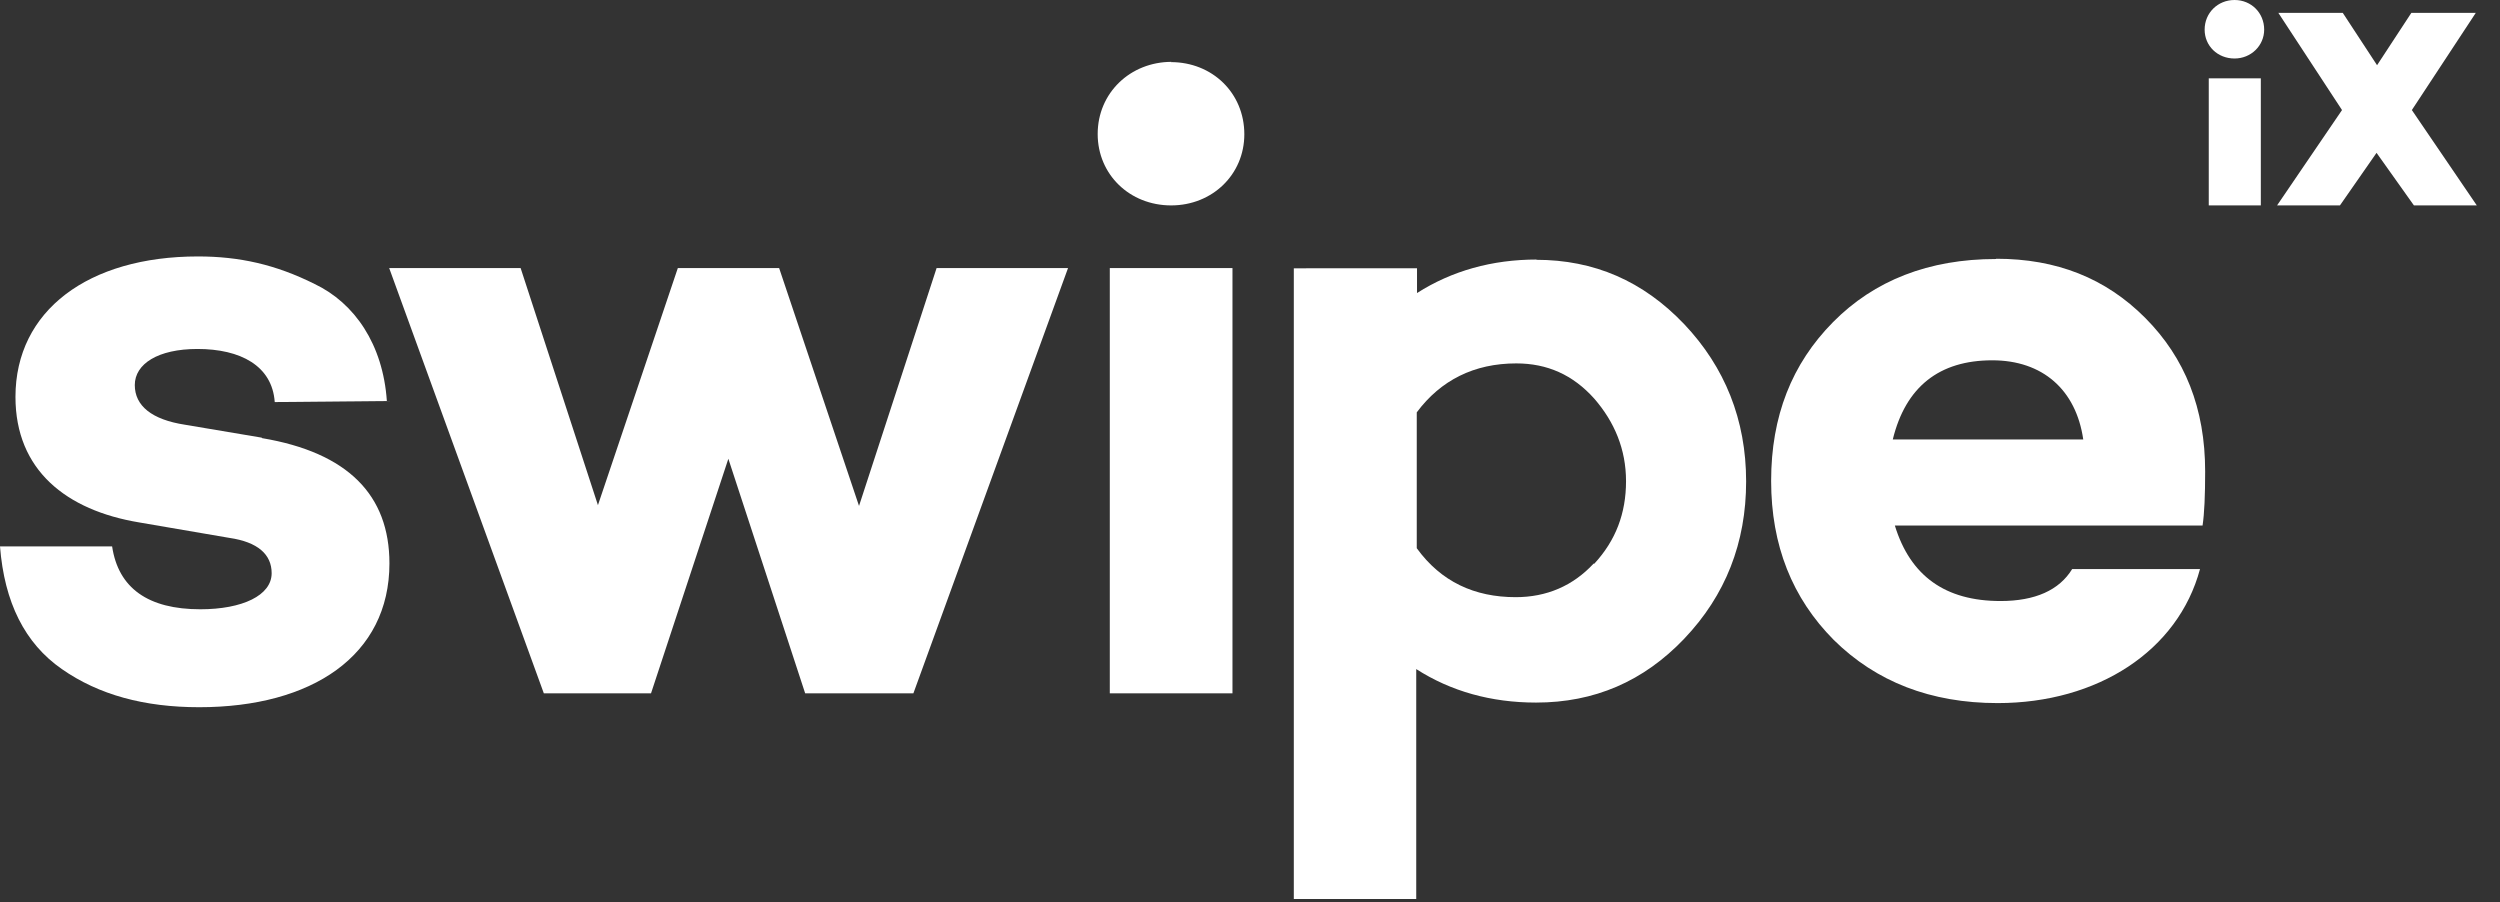
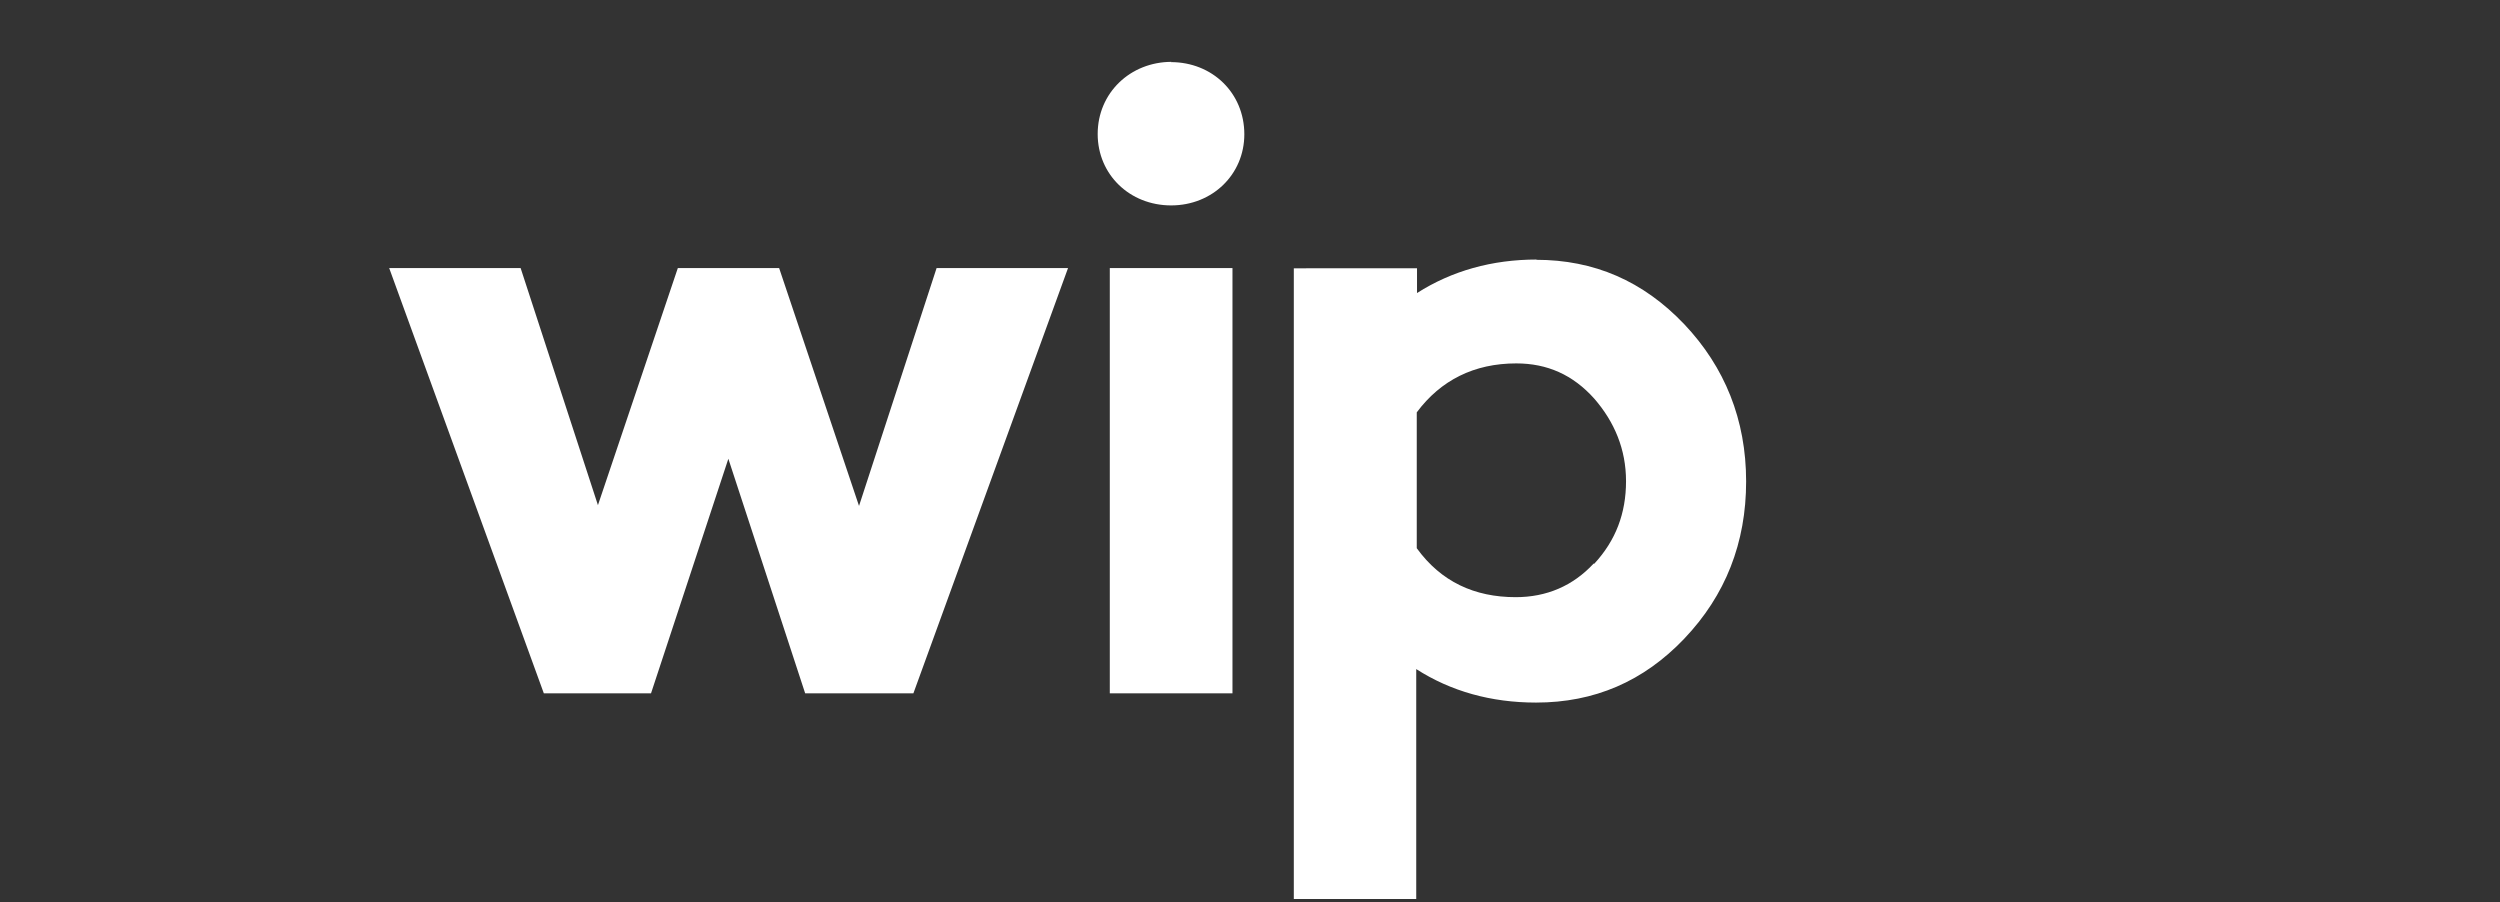
<svg xmlns="http://www.w3.org/2000/svg" width="97" height="35">
  <rect width="100%" height="100%" fill="#333333" stroke="none" />
  <title>Group</title>
  <desc>Created with Sketch.</desc>
  <g fill="#fff">
-     <path d="M10.15 16.98l-2.97-.5c-1.3-.2-1.95-.74-1.95-1.54 0-.82.9-1.4 2.43-1.4 1.67 0 2.9.65 3 2.06l4.35-.04c-.15-2.2-1.25-3.8-2.8-4.54-1.52-.76-2.93-1.07-4.53-1.07C3.43 9.95.6 12.05.6 15.4c0 2.84 1.97 4.4 4.8 4.87l3.5.6c1.1.16 1.64.64 1.64 1.37 0 .86-1.13 1.4-2.77 1.4-2.02 0-3.18-.82-3.42-2.44H0c.17 2.17.96 3.76 2.4 4.76 1.43 1 3.2 1.48 5.33 1.48 4.37 0 7.38-2 7.38-5.58 0-2.66-1.62-4.3-4.94-4.86" />
    <path d="M33.33 19.63l-3.1-9.23H26.3l-3.1 9.2-3-9.2h-5.1l6 16.5h4.16l3-9.1 2.98 9.1h4.2l6-16.5h-5.1zM45.46 2.4c-1.6 0-2.87 1.2-2.87 2.8 0 1.57 1.24 2.77 2.85 2.77 1.6 0 2.84-1.2 2.84-2.76 0-1.6-1.24-2.8-2.85-2.8" />
    <path d="M43.06 26.9h4.76V10.4h-4.76zM61.83 21.87c-.8.86-1.82 1.3-3.02 1.3-1.6 0-2.9-.6-3.84-1.9V16c.93-1.25 2.23-1.9 3.86-1.9 1.2 0 2.2.44 3.03 1.37.78.9 1.23 1.96 1.23 3.2 0 1.25-.4 2.3-1.23 3.2m-2.23-11.8c-1.74 0-3.3.44-4.65 1.3v-.96H50.2v24.47h4.75v-8.92c1.34.86 2.9 1.3 4.65 1.3 2.26 0 4.17-.82 5.75-2.48 1.6-1.68 2.4-3.72 2.4-6.1 0-2.4-.83-4.44-2.4-6.1-1.6-1.68-3.5-2.5-5.75-2.5" />
-     <path d="M73.44 17.05c.5-2.04 1.8-3.07 3.86-3.07 1.95 0 3.25 1.14 3.53 3.07h-7.4zm4-7c-2.6 0-4.72.83-6.32 2.45-1.6 1.62-2.4 3.65-2.4 6.16 0 2.5.82 4.55 2.43 6.17 1.64 1.62 3.76 2.45 6.36 2.45 3.88 0 7-2.03 7.85-5.2H80.4c-.5.82-1.44 1.24-2.78 1.24-2.14 0-3.5-.97-4.1-2.93h11.94c.07-.47.1-1.16.1-2.1 0-2.44-.78-4.4-2.32-5.95-1.54-1.55-3.45-2.3-5.78-2.3zM86.7 0c-.65 0-1.16.5-1.16 1.15 0 .63.5 1.12 1.16 1.12.64 0 1.15-.5 1.15-1.12C87.85.5 87.35 0 86.7 0" />
-     <path d="M85.7 7.97h2.02V3.04H85.7zM93.58 4.27L96.06.5h-2.5l-1.33 2.03L90.9.5h-2.5l2.47 3.77-2.52 3.7h2.44l1.42-2.04 1.45 2.04h2.44z" />
  </g>
</svg>